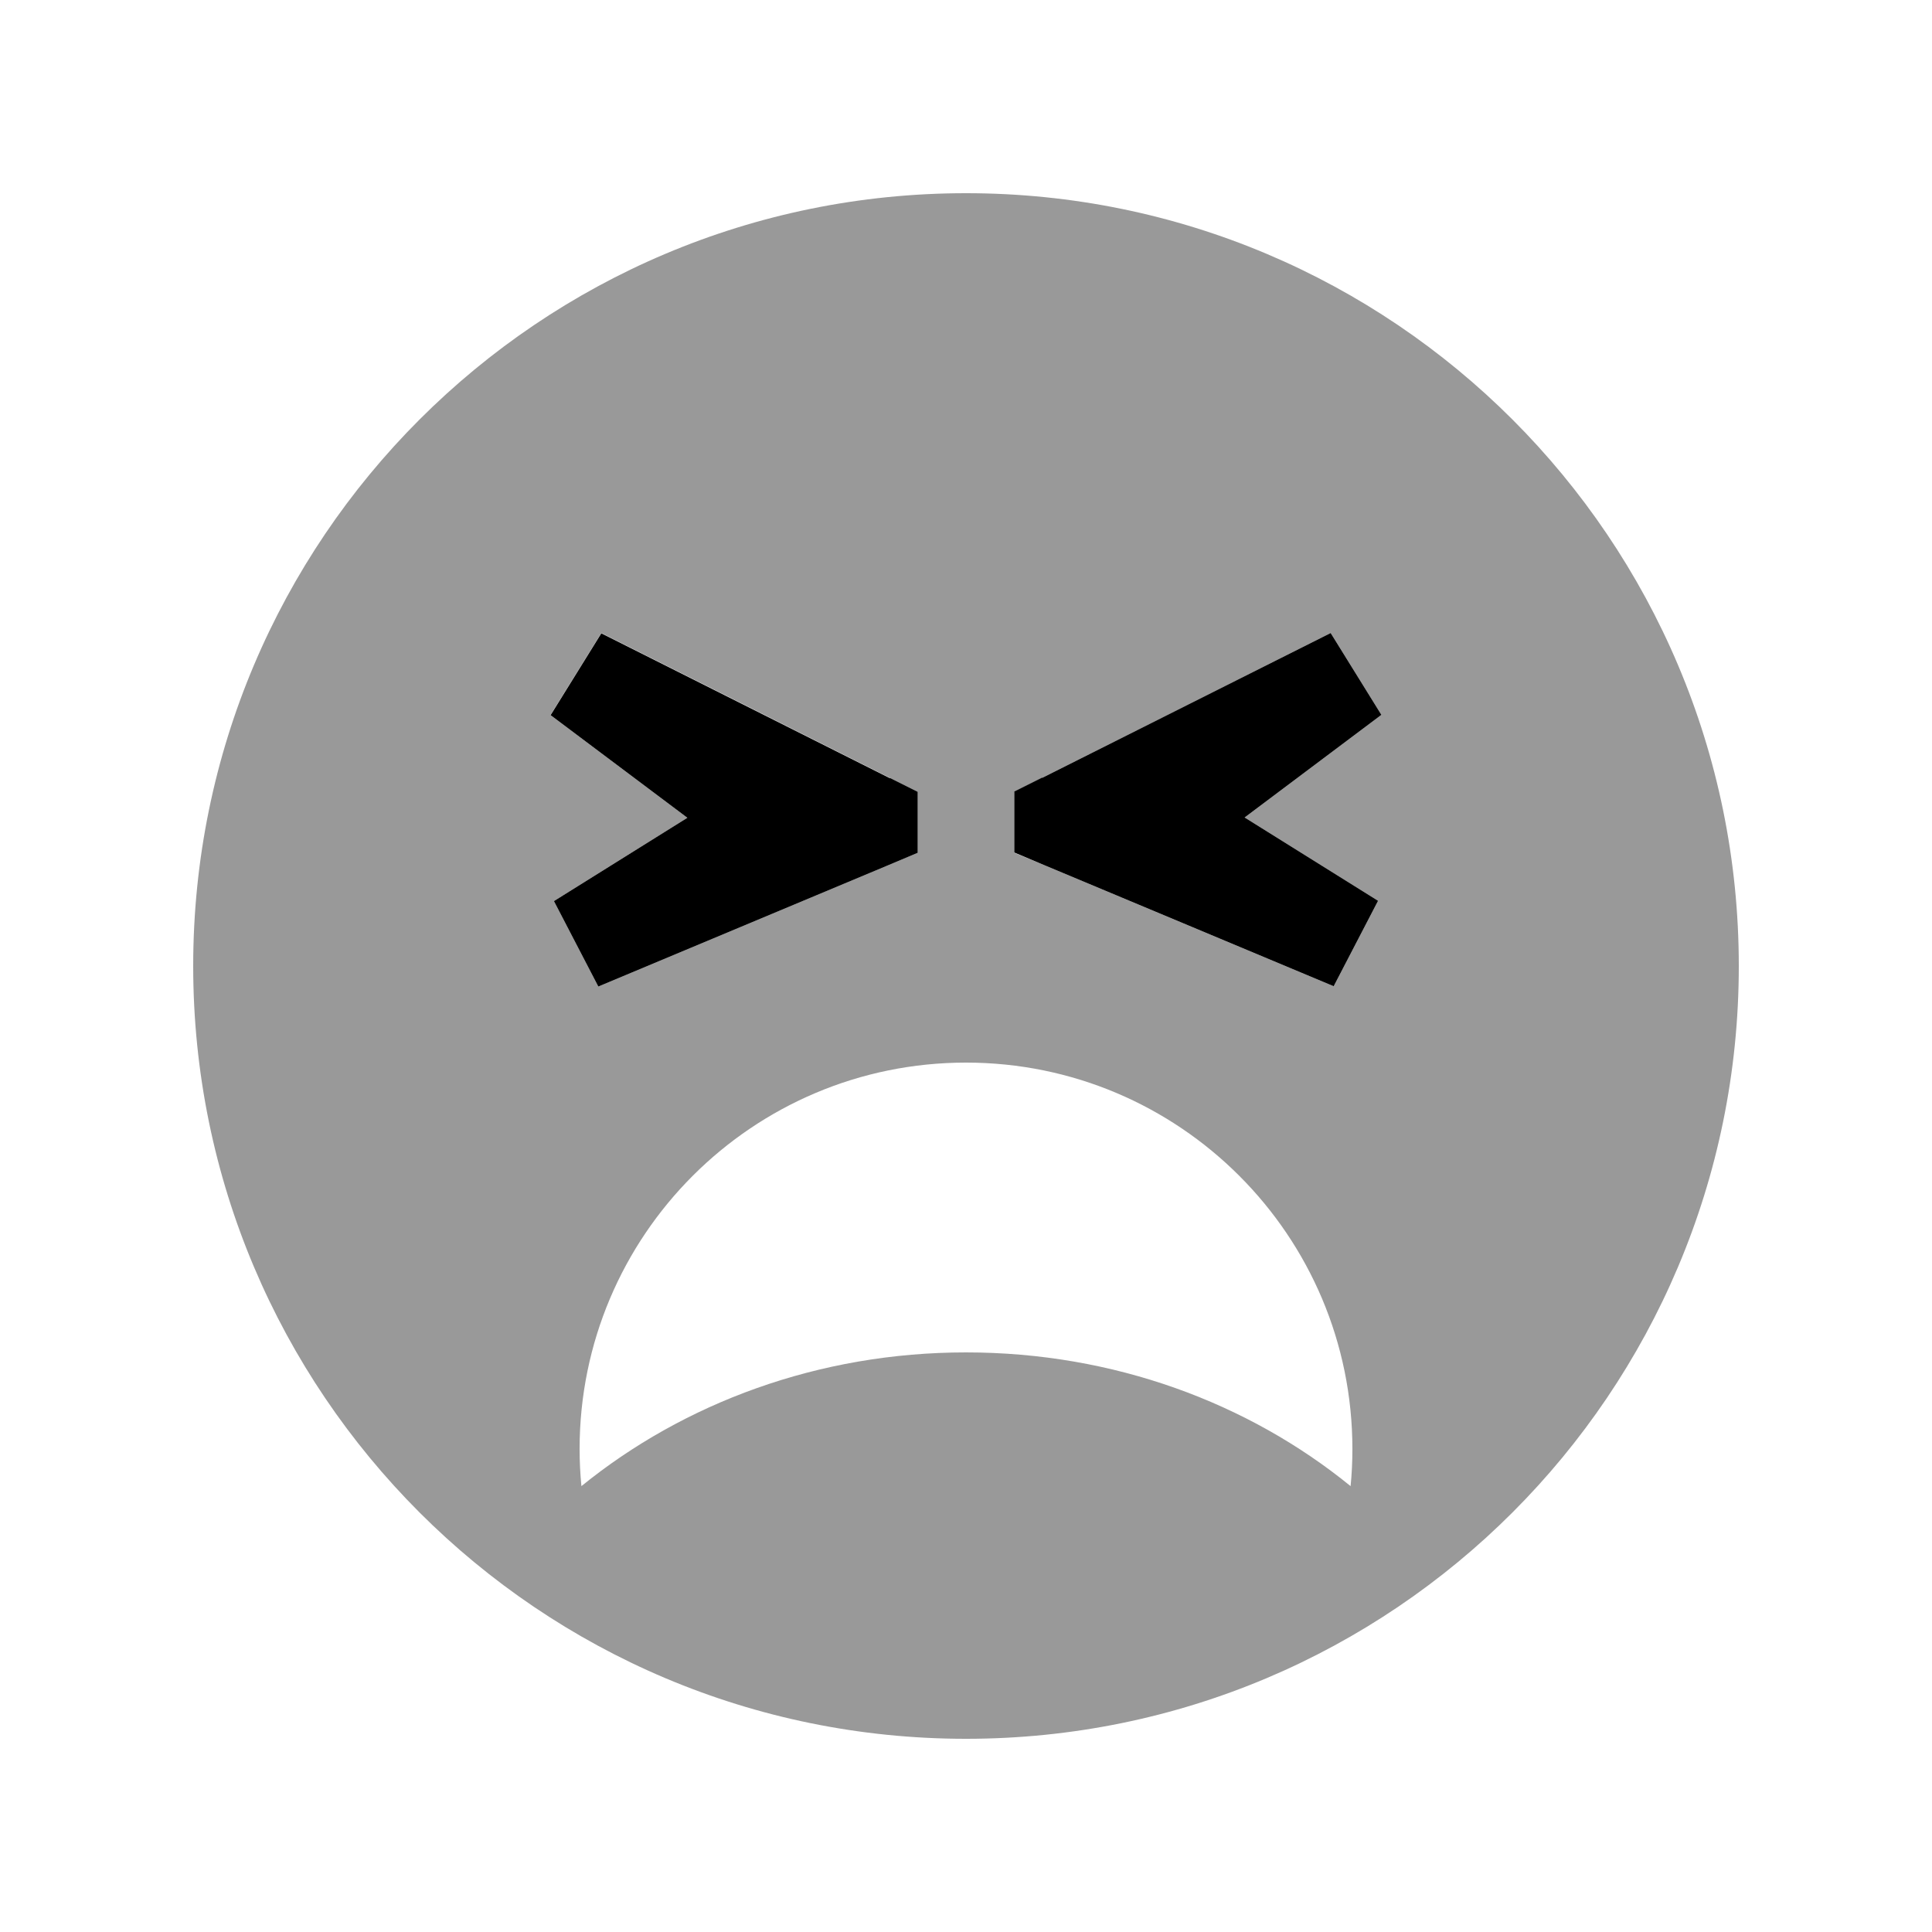
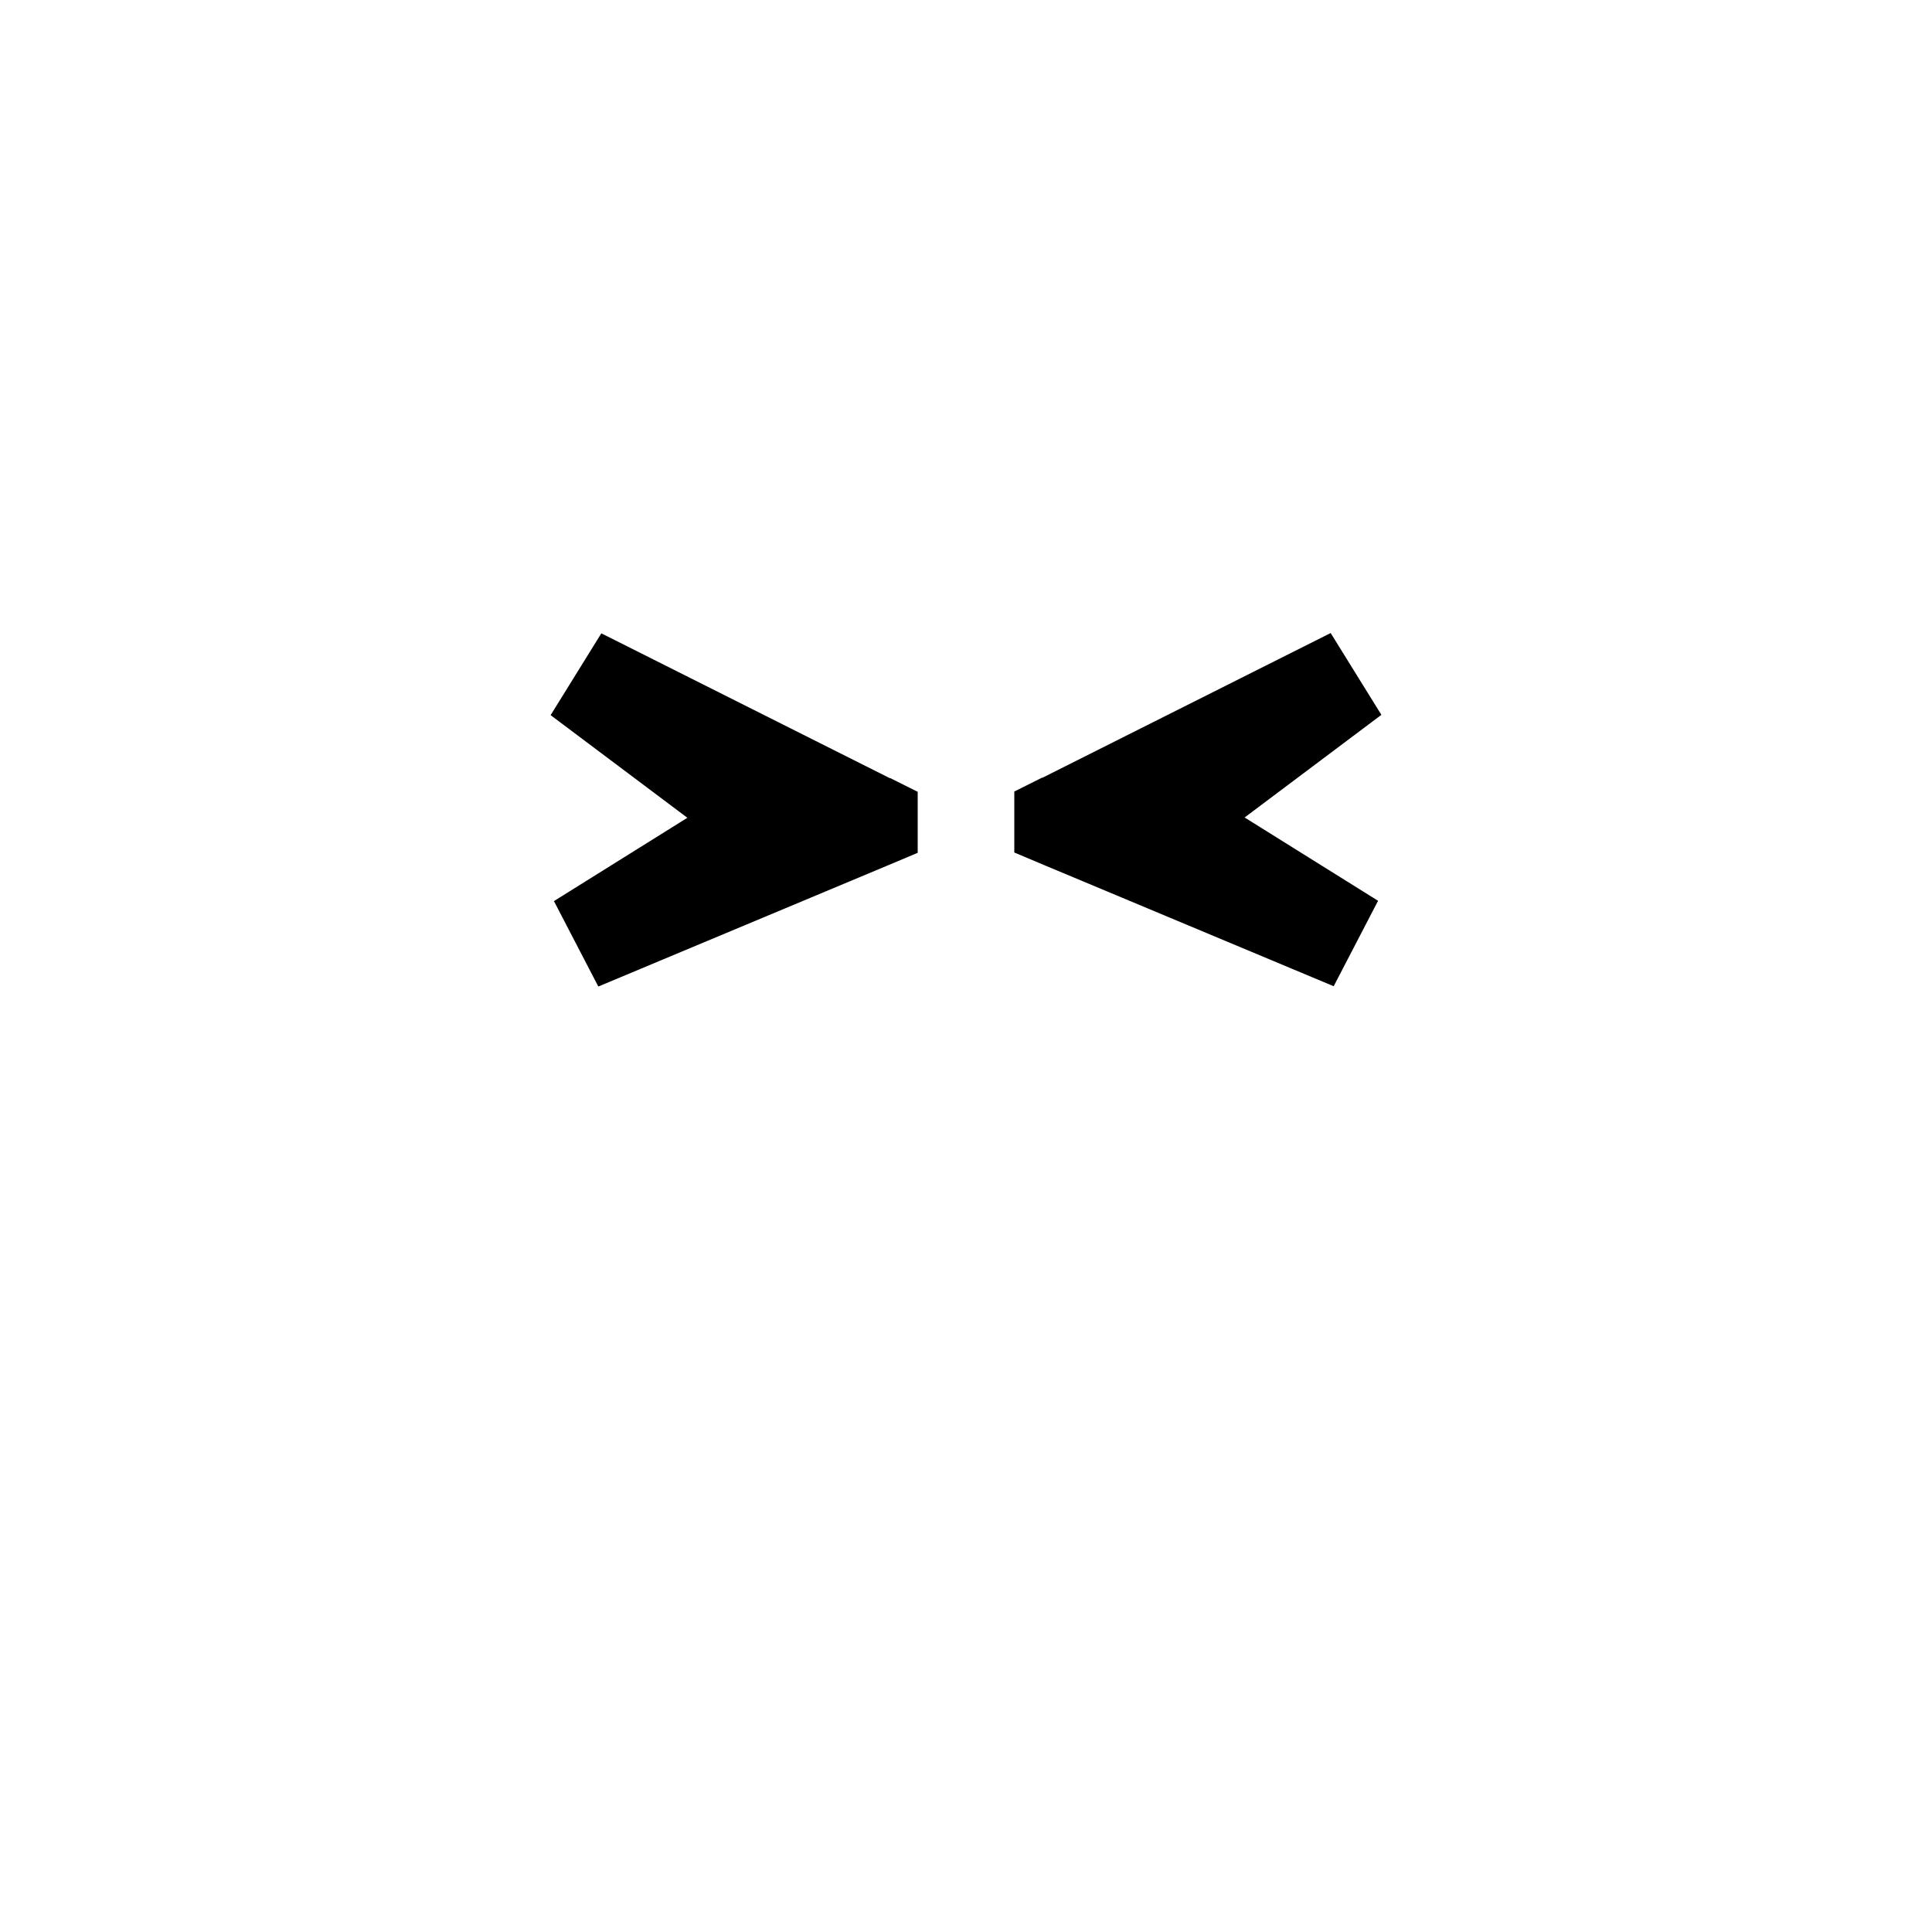
<svg xmlns="http://www.w3.org/2000/svg" viewBox="0 0 640 640">
-   <path opacity=".4" fill="currentColor" d="M64 320C64 461.4 178.6 576 320 576C461.4 576 576 461.4 576 320C576 178.6 461.4 64 320 64C178.6 64 64 178.6 64 320zM182.4 236.8C188 227.8 193.6 218.7 199.2 209.7C231.1 225.7 263 241.7 294.8 257.7C297.9 259.2 300.9 260.8 304 262.3C304 269 304 275.8 304 282.5L293.8 286.8C261.9 300.1 230.1 313.5 198.2 326.8L183.5 298.5C198.2 289.3 213 280.1 227.7 270.9C212.6 259.6 197.5 248.2 182.4 236.9zM192 480C192 409.3 249.3 352 320 352C390.7 352 448 409.3 448 480C448 484.2 447.8 488.3 447.4 492.3C413.5 464.7 368.9 448 320 448C271.1 448 226.5 464.8 192.6 492.3C192.2 488.2 192 484.1 192 480zM336 262.3C339.1 260.8 342.1 259.2 345.2 257.7C377.1 241.7 409 225.7 440.8 209.7C446.4 218.7 452 227.8 457.6 236.8L412.3 270.8C427 280 441.8 289.2 456.5 298.4C451.6 307.8 446.7 317.3 441.8 326.7C409.9 313.4 378 300 346.2 286.7L336 282.5C336 275.8 336 269 336 262.3z" />
  <path fill="currentColor" d="M294.8 257.7L304 262.3L304 282.5L293.8 286.8L198.2 326.8L183.5 298.5L227.7 270.9L182.4 236.9L199.2 209.8L294.8 257.8zM345.2 257.7L440.8 209.7L457.6 236.8L412.3 270.8L456.5 298.4L441.8 326.7L346.2 286.7L336 282.4L336 262.2L345.2 257.6z" />
</svg>